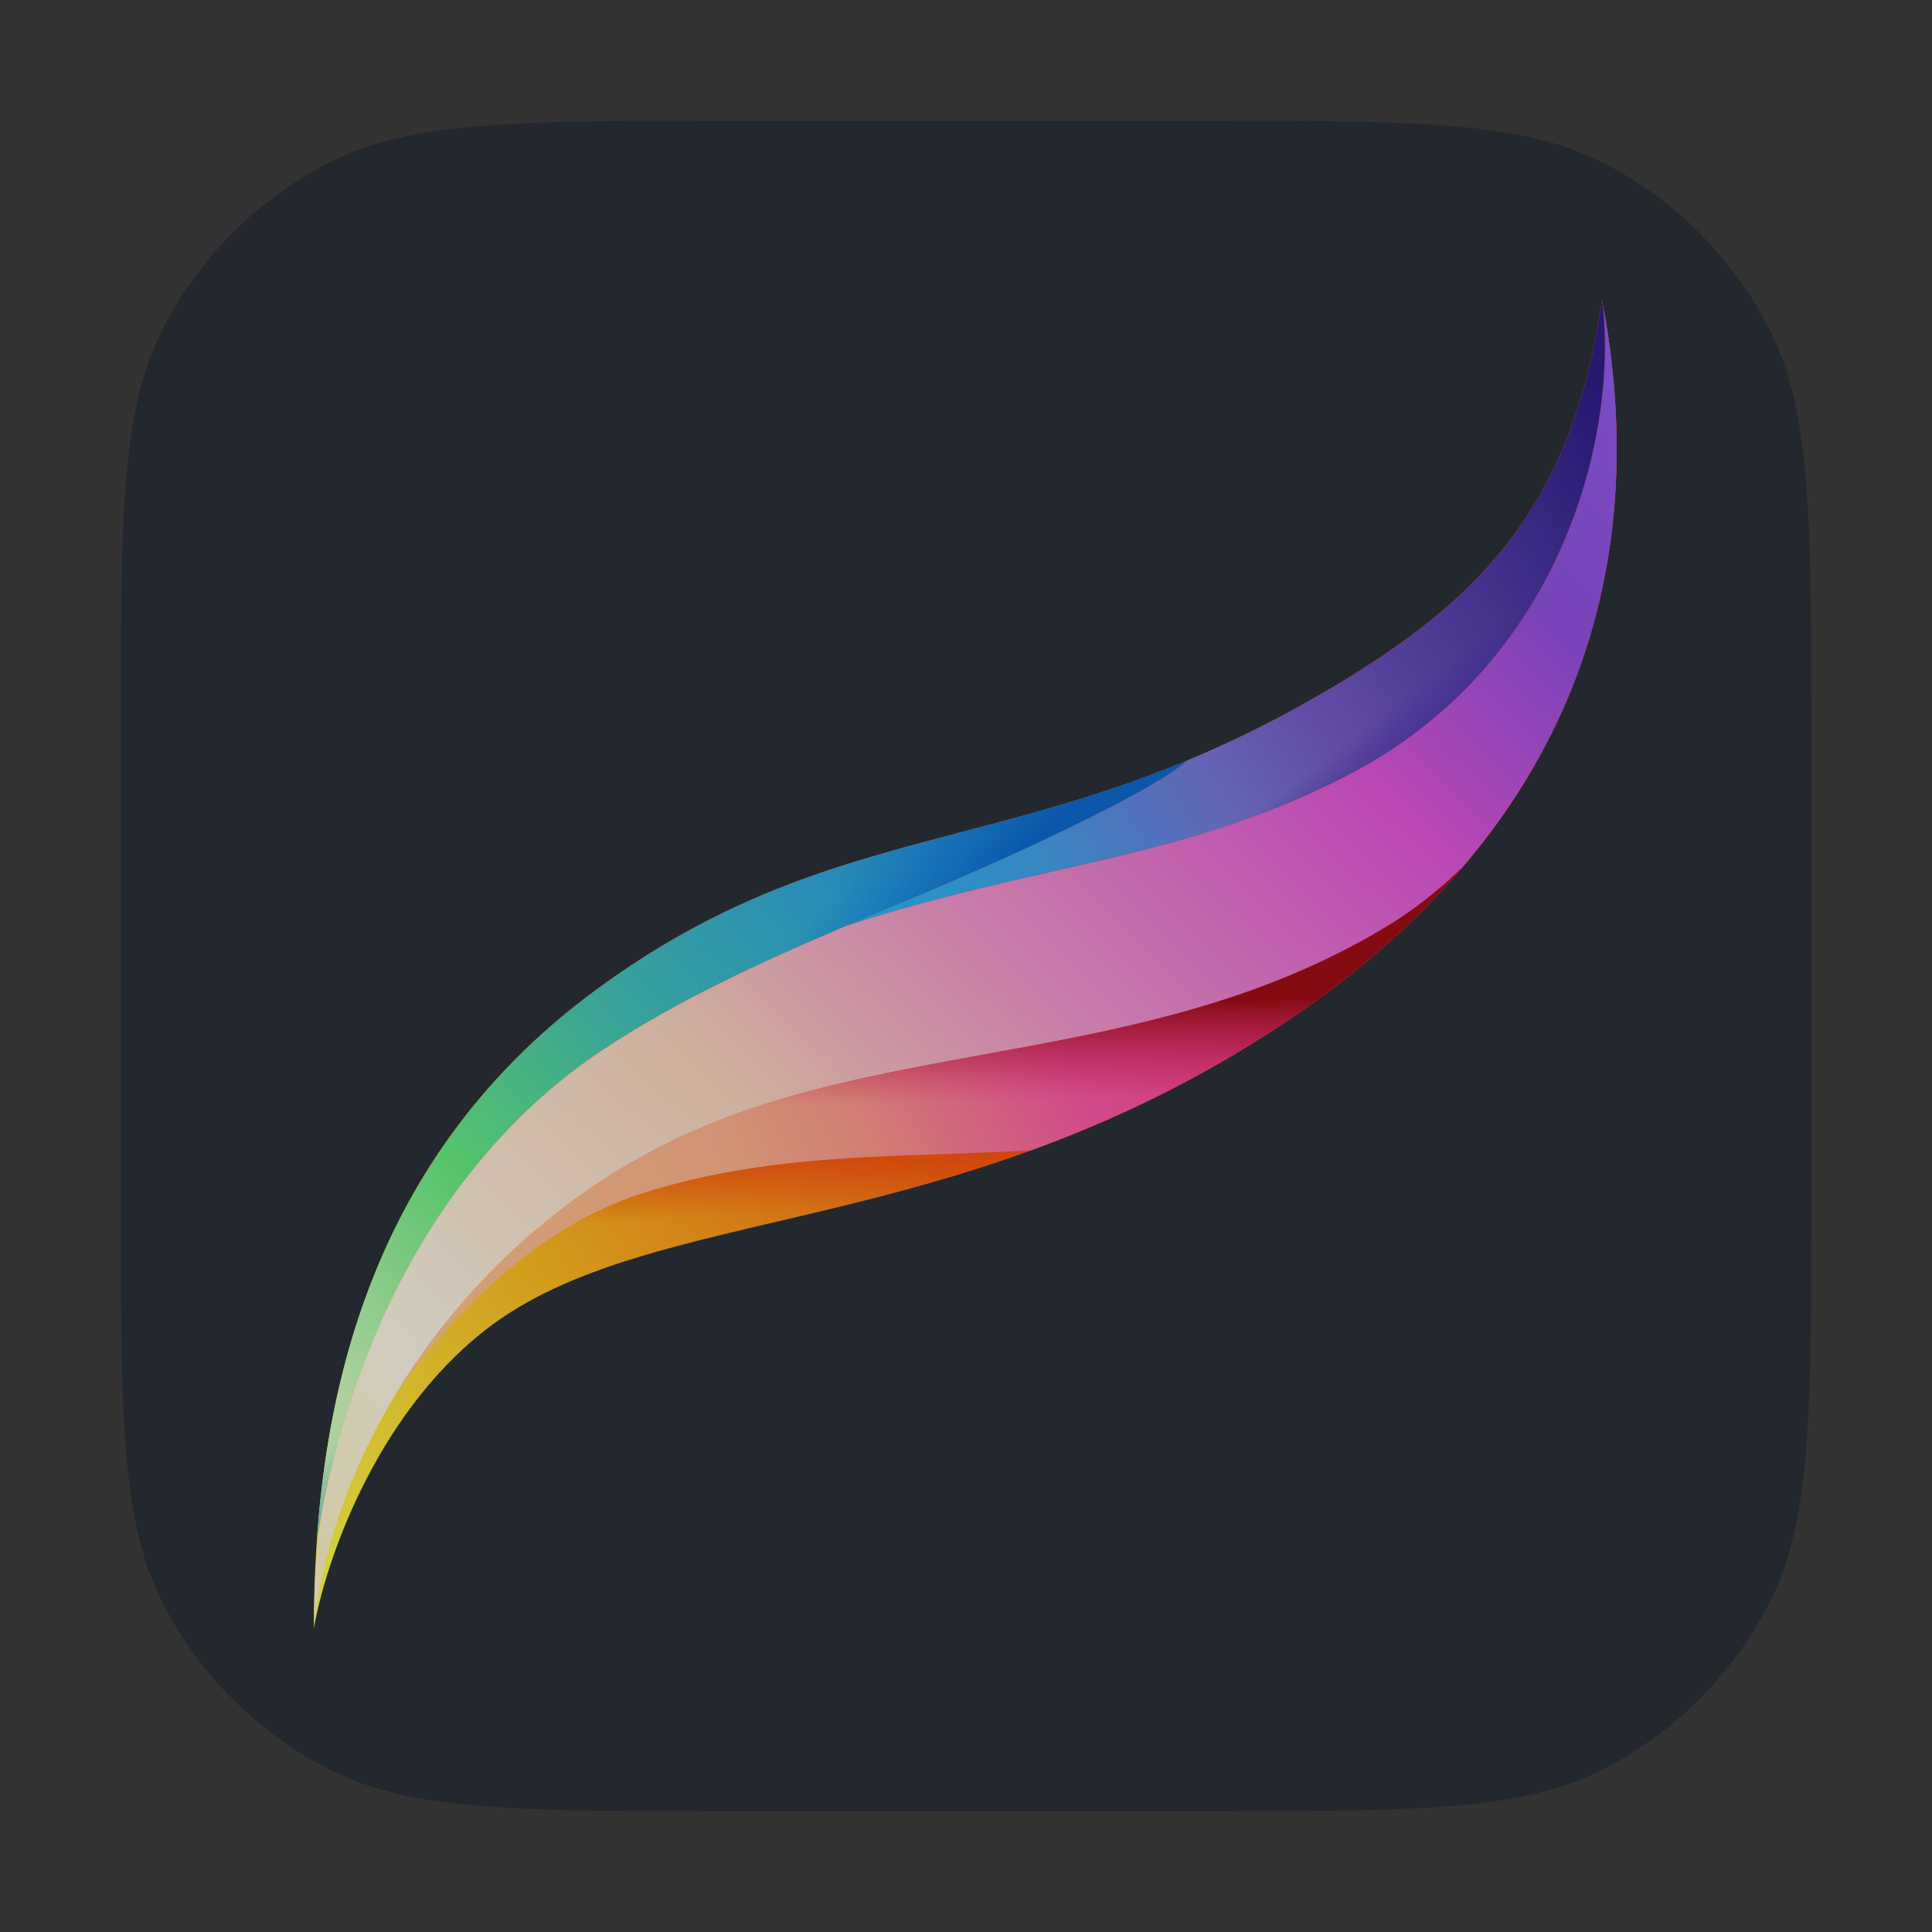
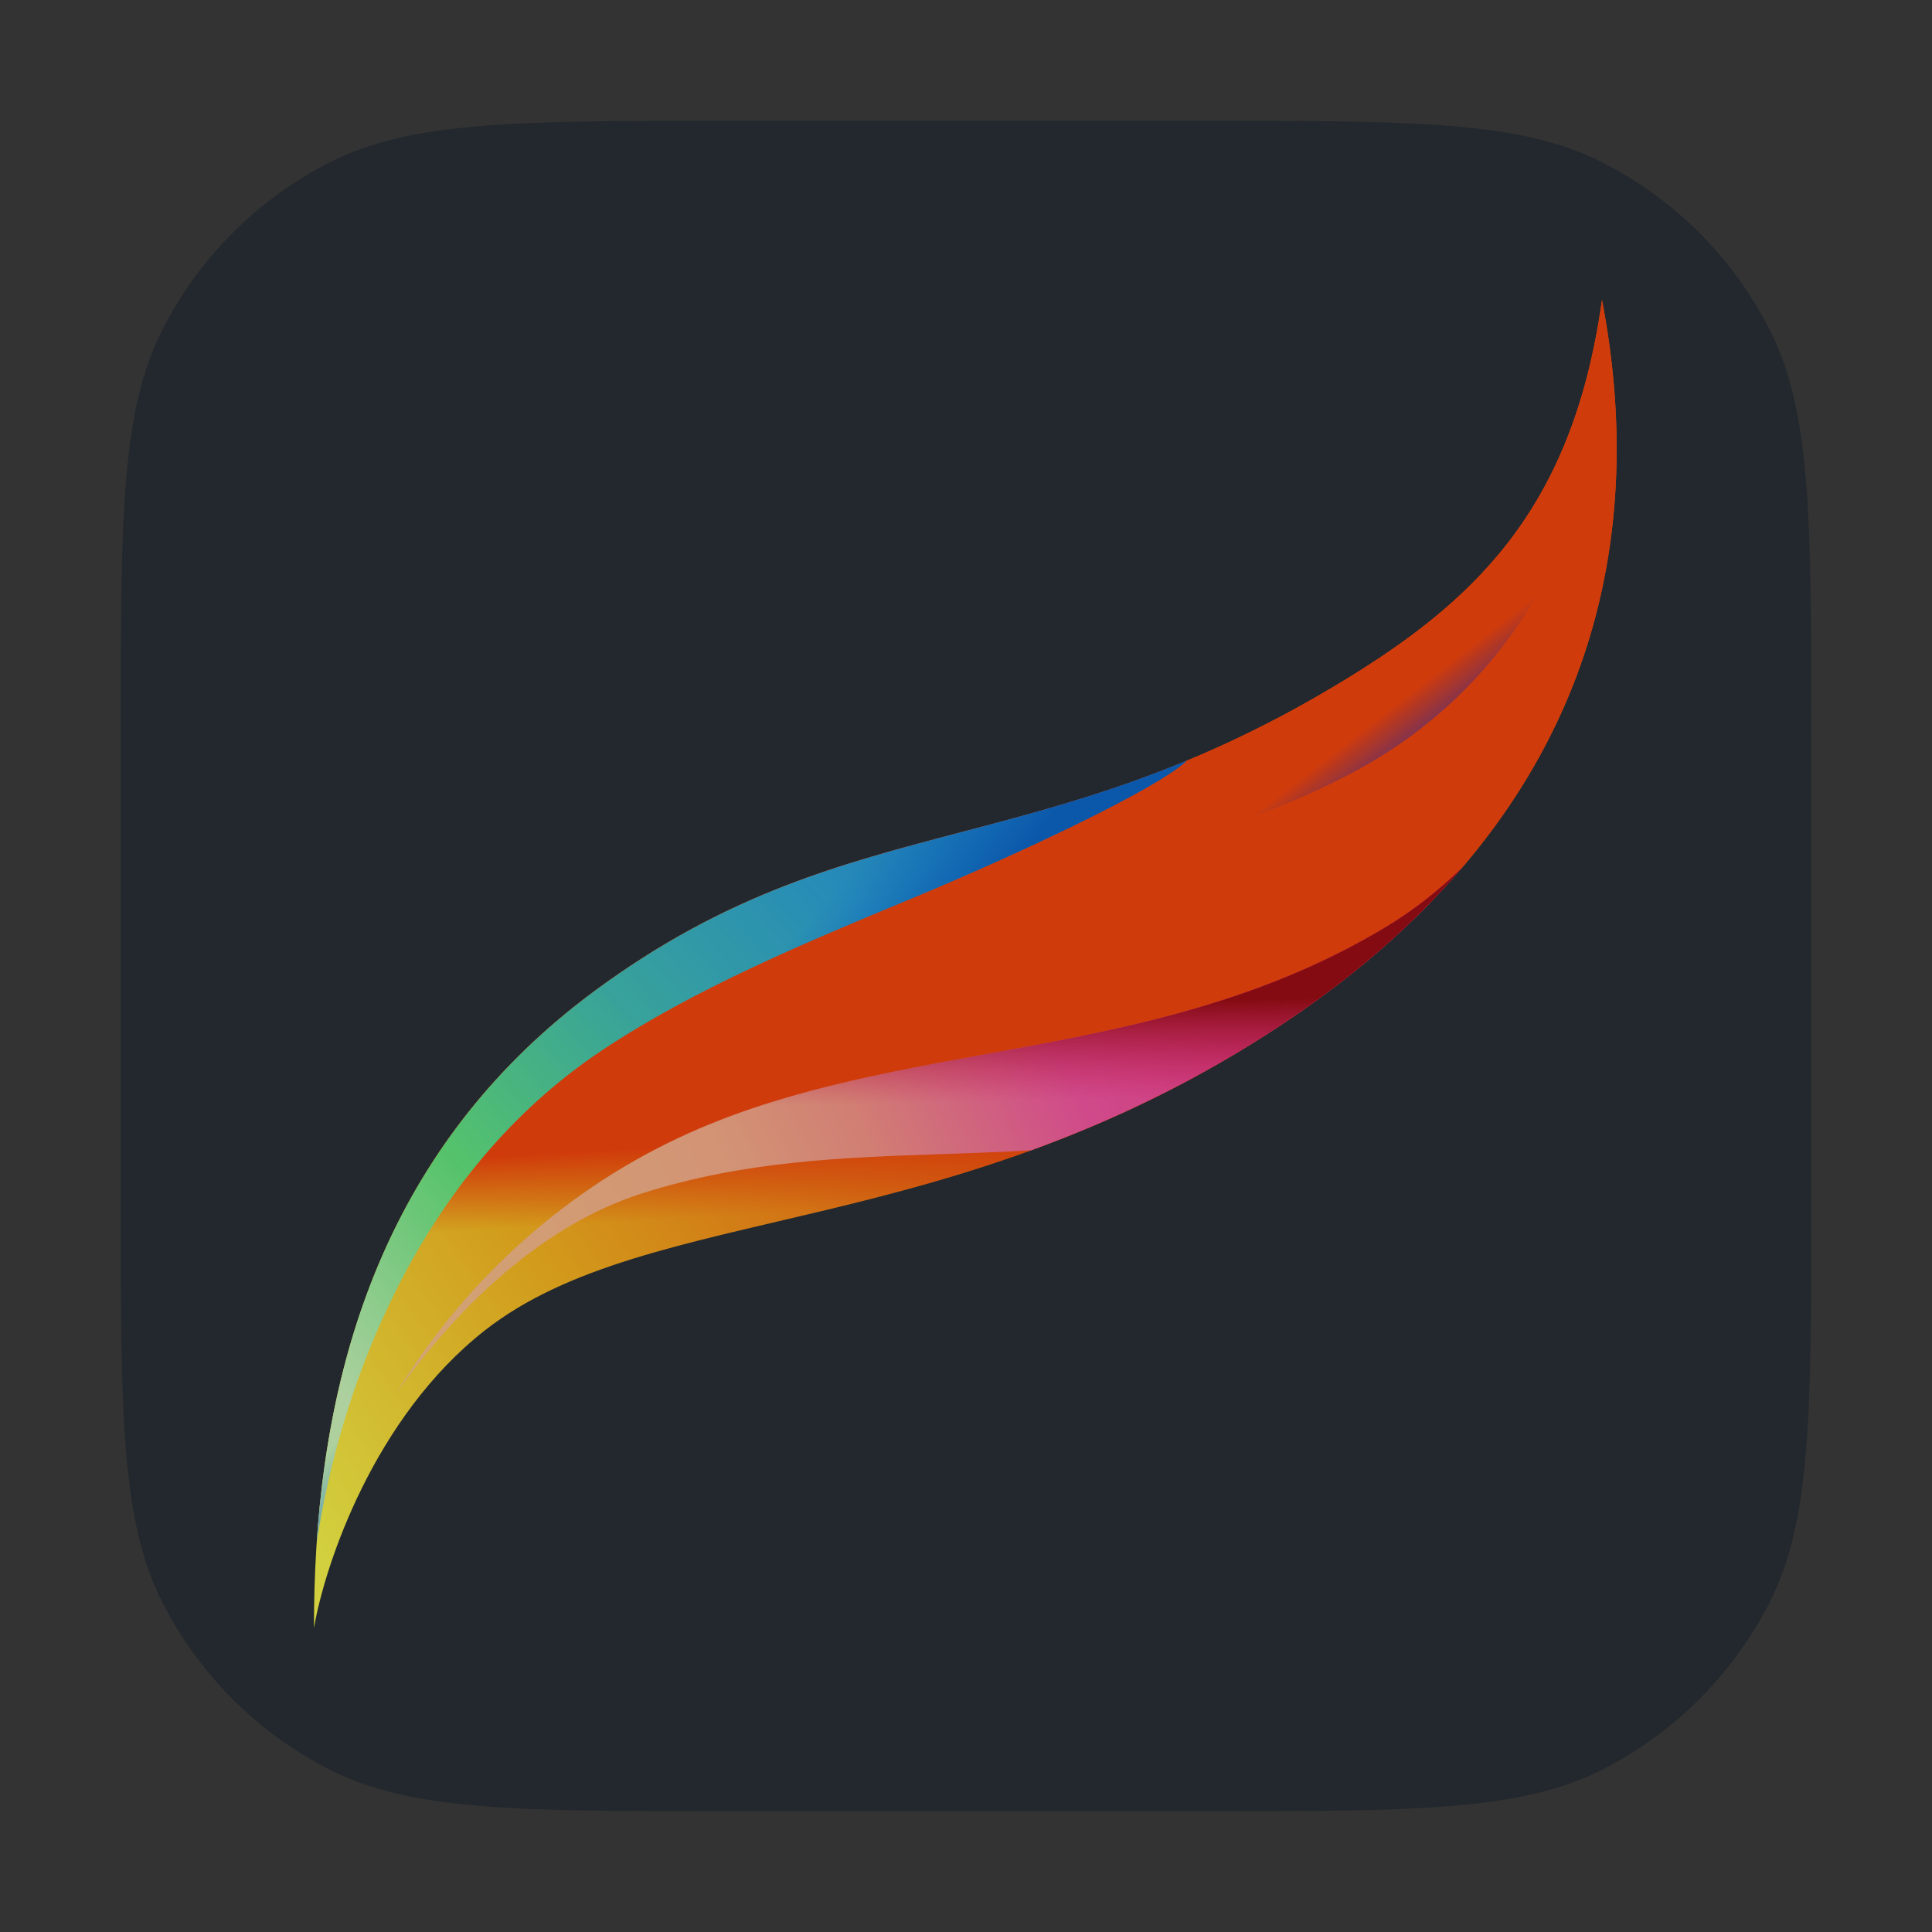
<svg xmlns="http://www.w3.org/2000/svg" width="64" height="64" viewBox="0 0 64 64" fill="none">
  <rect x="0" y="0" width="64" height="64" fill="#333333" stroke="none" />
  <g opacity="0.78">
    <path d="M4 24.267C4 17.173 4 13.626 5.381 10.916C6.595 8.533 8.533 6.595 10.916 5.381C13.626 4 17.173 4 24.267 4H39.733C46.827 4 50.374 4 53.084 5.381C55.467 6.595 57.405 8.533 58.619 10.916C60 13.626 60 17.173 60 24.267V39.733C60 46.827 60 50.374 58.619 53.084C57.405 55.467 55.467 57.405 53.084 58.619C50.374 60 46.827 60 39.733 60H24.267C17.173 60 13.626 60 10.916 58.619C8.533 57.405 6.595 55.467 5.381 53.084C4 50.374 4 46.827 4 39.733V24.267Z" fill="#1E252B" />
    <path d="M19.733 32.8C11.933 38.541 10.4 46.933 10.4 53.933C10.756 51.844 12.387 46.947 16.067 44.067C21.533 39.788 31.533 41.198 42.467 33.933C53.4 26.669 54.467 17.2 53.067 9.933C52.094 16.945 48.774 20.001 44.2 22.733C34.267 28.667 28.067 26.667 19.733 32.8Z" fill="url(#paint0_linear_1_171)" />
    <path d="M19.733 32.8C11.933 38.541 10.4 46.933 10.4 53.933C10.756 51.844 12.387 46.947 16.067 44.067C21.533 39.788 31.533 41.198 42.467 33.933C53.4 26.669 54.467 17.2 53.067 9.933C52.094 16.945 48.774 20.001 44.2 22.733C34.267 28.667 28.067 26.667 19.733 32.8Z" fill="url(#paint1_linear_1_171)" />
-     <path d="M10.493 51.064C10.921 44.739 12.975 37.774 19.733 32.8C24.078 29.602 27.842 28.616 31.858 27.563C34.202 26.948 36.631 26.311 39.311 25.2C38.333 26.133 33.687 28.313 30.183 29.77C26.687 31.223 23.002 32.754 19.933 34.8C13.777 38.904 11.274 46.045 10.493 51.064Z" fill="url(#paint2_linear_1_171)" />
+     <path d="M10.493 51.064C10.921 44.739 12.975 37.774 19.733 32.8C24.078 29.602 27.842 28.616 31.858 27.563C34.202 26.948 36.631 26.311 39.311 25.2C38.333 26.133 33.687 28.313 30.183 29.77C26.687 31.223 23.002 32.754 19.933 34.8C13.777 38.904 11.274 46.045 10.493 51.064" fill="url(#paint2_linear_1_171)" />
    <path d="M10.493 51.064C10.921 44.739 12.975 37.774 19.733 32.8C24.078 29.602 27.842 28.616 31.858 27.563C34.202 26.948 36.631 26.311 39.311 25.2C38.333 26.133 33.687 28.313 30.183 29.77C26.687 31.223 23.002 32.754 19.933 34.8C13.777 38.904 11.274 46.045 10.493 51.064Z" fill="url(#paint3_linear_1_171)" />
-     <path d="M48.435 28.742C47.669 29.493 46.814 30.165 45.867 30.733C41.6 33.293 37.065 34.119 32.652 34.922C29.136 35.562 25.697 36.188 22.533 37.667C15.401 41 11.001 47.932 10.4 53.932C10.4 53.932 10.4 53.933 10.4 53.933C10.4 53.932 10.4 53.931 10.4 53.93C10.4 53.472 10.407 53.008 10.421 52.539C10.457 51.795 10.534 50.971 10.662 50.093C11.603 45.158 14.164 38.646 19.933 34.8C22.376 33.172 25.208 31.869 28.025 30.673C30.503 29.86 32.735 29.354 34.863 28.871C38.211 28.112 41.298 27.412 44.667 25.667C51.735 22.004 53.587 14.478 53.089 10.05C54.146 15.66 53.719 22.56 48.435 28.742Z" fill="url(#paint4_linear_1_171)" />
    <path d="M48.435 28.742C47.669 29.493 46.814 30.165 45.867 30.733C41.6 33.293 37.065 34.119 32.652 34.922C29.136 35.562 25.697 36.188 22.533 37.667C18.431 39.584 15.233 42.691 13.142 46.127C14.987 43.534 17.798 40.637 21.267 39.533C24.651 38.456 27.88 38.345 31.233 38.23C32.195 38.197 33.166 38.163 34.155 38.106C36.819 37.136 39.611 35.831 42.467 33.933C44.928 32.298 46.89 30.551 48.435 28.742Z" fill="url(#paint5_linear_1_171)" />
    <path d="M48.435 28.742C47.669 29.493 46.814 30.165 45.867 30.733C41.6 33.293 37.065 34.119 32.652 34.922C29.136 35.562 25.697 36.188 22.533 37.667C18.431 39.584 15.233 42.691 13.142 46.127C14.987 43.534 17.798 40.637 21.267 39.533C24.651 38.456 27.88 38.345 31.233 38.23C32.195 38.197 33.166 38.163 34.155 38.106C36.819 37.136 39.611 35.831 42.467 33.933C44.928 32.298 46.89 30.551 48.435 28.742Z" fill="url(#paint6_linear_1_171)" />
-     <path d="M53.089 10.05C53.082 10.011 53.074 9.972 53.067 9.933C52.094 16.945 48.774 20.001 44.2 22.733C42.467 23.768 40.848 24.562 39.311 25.2C38.333 26.134 33.687 28.313 30.183 29.77L30.182 29.77C29.469 30.067 28.748 30.366 28.025 30.673C30.503 29.86 32.735 29.354 34.862 28.871C38.211 28.112 41.298 27.412 44.667 25.667C51.735 22.004 53.587 14.478 53.089 10.05Z" fill="url(#paint7_linear_1_171)" />
    <path d="M53.089 10.05C53.082 10.011 53.074 9.972 53.067 9.933C52.094 16.945 48.774 20.001 44.2 22.733C42.467 23.768 40.848 24.562 39.311 25.2C38.333 26.134 33.687 28.313 30.183 29.77L30.182 29.77C29.469 30.067 28.748 30.366 28.025 30.673C30.503 29.86 32.735 29.354 34.862 28.871C38.211 28.112 41.298 27.412 44.667 25.667C51.735 22.004 53.587 14.478 53.089 10.05Z" fill="url(#paint8_linear_1_171)" />
  </g>
  <defs>
    <linearGradient id="paint0_linear_1_171" x1="34.8" y1="36.4" x2="11.733" y2="52.933" gradientUnits="userSpaceOnUse">
      <stop stop-color="#FE5004" />
      <stop offset="0.603" stop-color="#FFB915" />
      <stop offset="1" stop-color="#FFFC41" />
    </linearGradient>
    <linearGradient id="paint1_linear_1_171" x1="25.667" y1="37.8" x2="25.8" y2="40.2" gradientUnits="userSpaceOnUse">
      <stop stop-color="#FD3E00" />
      <stop offset="1" stop-color="#FD4400" stop-opacity="0" />
    </linearGradient>
    <linearGradient id="paint2_linear_1_171" x1="39.333" y1="24" x2="6.8" y2="52.933" gradientUnits="userSpaceOnUse">
      <stop stop-color="#005FC6" />
      <stop offset="0.28" stop-color="#23A4DF" />
      <stop offset="0.465" stop-color="#3AC2B7" />
      <stop offset="0.641" stop-color="#60EC7A" />
      <stop offset="0.819" stop-color="#CFFDBD" />
      <stop offset="1" stop-color="#D0FCB6" />
    </linearGradient>
    <linearGradient id="paint3_linear_1_171" x1="32.733" y1="29.533" x2="29.933" y2="27" gradientUnits="userSpaceOnUse">
      <stop stop-color="#0061CB" />
      <stop offset="1" stop-color="#067EEA" stop-opacity="0" />
    </linearGradient>
    <linearGradient id="paint4_linear_1_171" x1="53.2" y1="10" x2="10.4" y2="53.867" gradientUnits="userSpaceOnUse">
      <stop stop-color="#8E55F1" />
      <stop offset="0.141" stop-color="#8B48DF" />
      <stop offset="0.275" stop-color="#E04DD9" />
      <stop offset="0.492" stop-color="#F496C8" />
      <stop offset="0.633" stop-color="#FAD2BA" />
      <stop offset="0.857" stop-color="#FEF7E5" />
      <stop offset="1" stop-color="#FFF5BF" />
    </linearGradient>
    <linearGradient id="paint5_linear_1_171" x1="49" y1="28.333" x2="14.067" y2="44.133" gradientUnits="userSpaceOnUse">
      <stop stop-color="#F41A73" />
      <stop offset="0.4" stop-color="#FC50A3" />
      <stop offset="0.585" stop-color="#FE9485" />
      <stop offset="0.703" stop-color="#FFAF88" />
      <stop offset="1" stop-color="#FFC385" />
    </linearGradient>
    <linearGradient id="paint6_linear_1_171" x1="36.4" y1="33.2" x2="36.467" y2="36.4" gradientUnits="userSpaceOnUse">
      <stop stop-color="#9B0008" />
      <stop offset="1" stop-color="#EA115A" stop-opacity="0" />
    </linearGradient>
    <linearGradient id="paint7_linear_1_171" x1="53.2" y1="13.6" x2="21.667" y2="34.2" gradientUnits="userSpaceOnUse">
      <stop stop-color="#231283" />
      <stop offset="0.363" stop-color="#7053C6" />
      <stop offset="0.466" stop-color="#7272DB" />
      <stop offset="0.634" stop-color="#399EE9" />
      <stop offset="1" stop-color="#00CFFF" />
    </linearGradient>
    <linearGradient id="paint8_linear_1_171" x1="45.333" y1="24" x2="46.733" y2="25.8" gradientUnits="userSpaceOnUse">
      <stop stop-color="#3F259D" stop-opacity="0" />
      <stop offset="1" stop-color="#412DAA" />
    </linearGradient>
  </defs>
</svg>